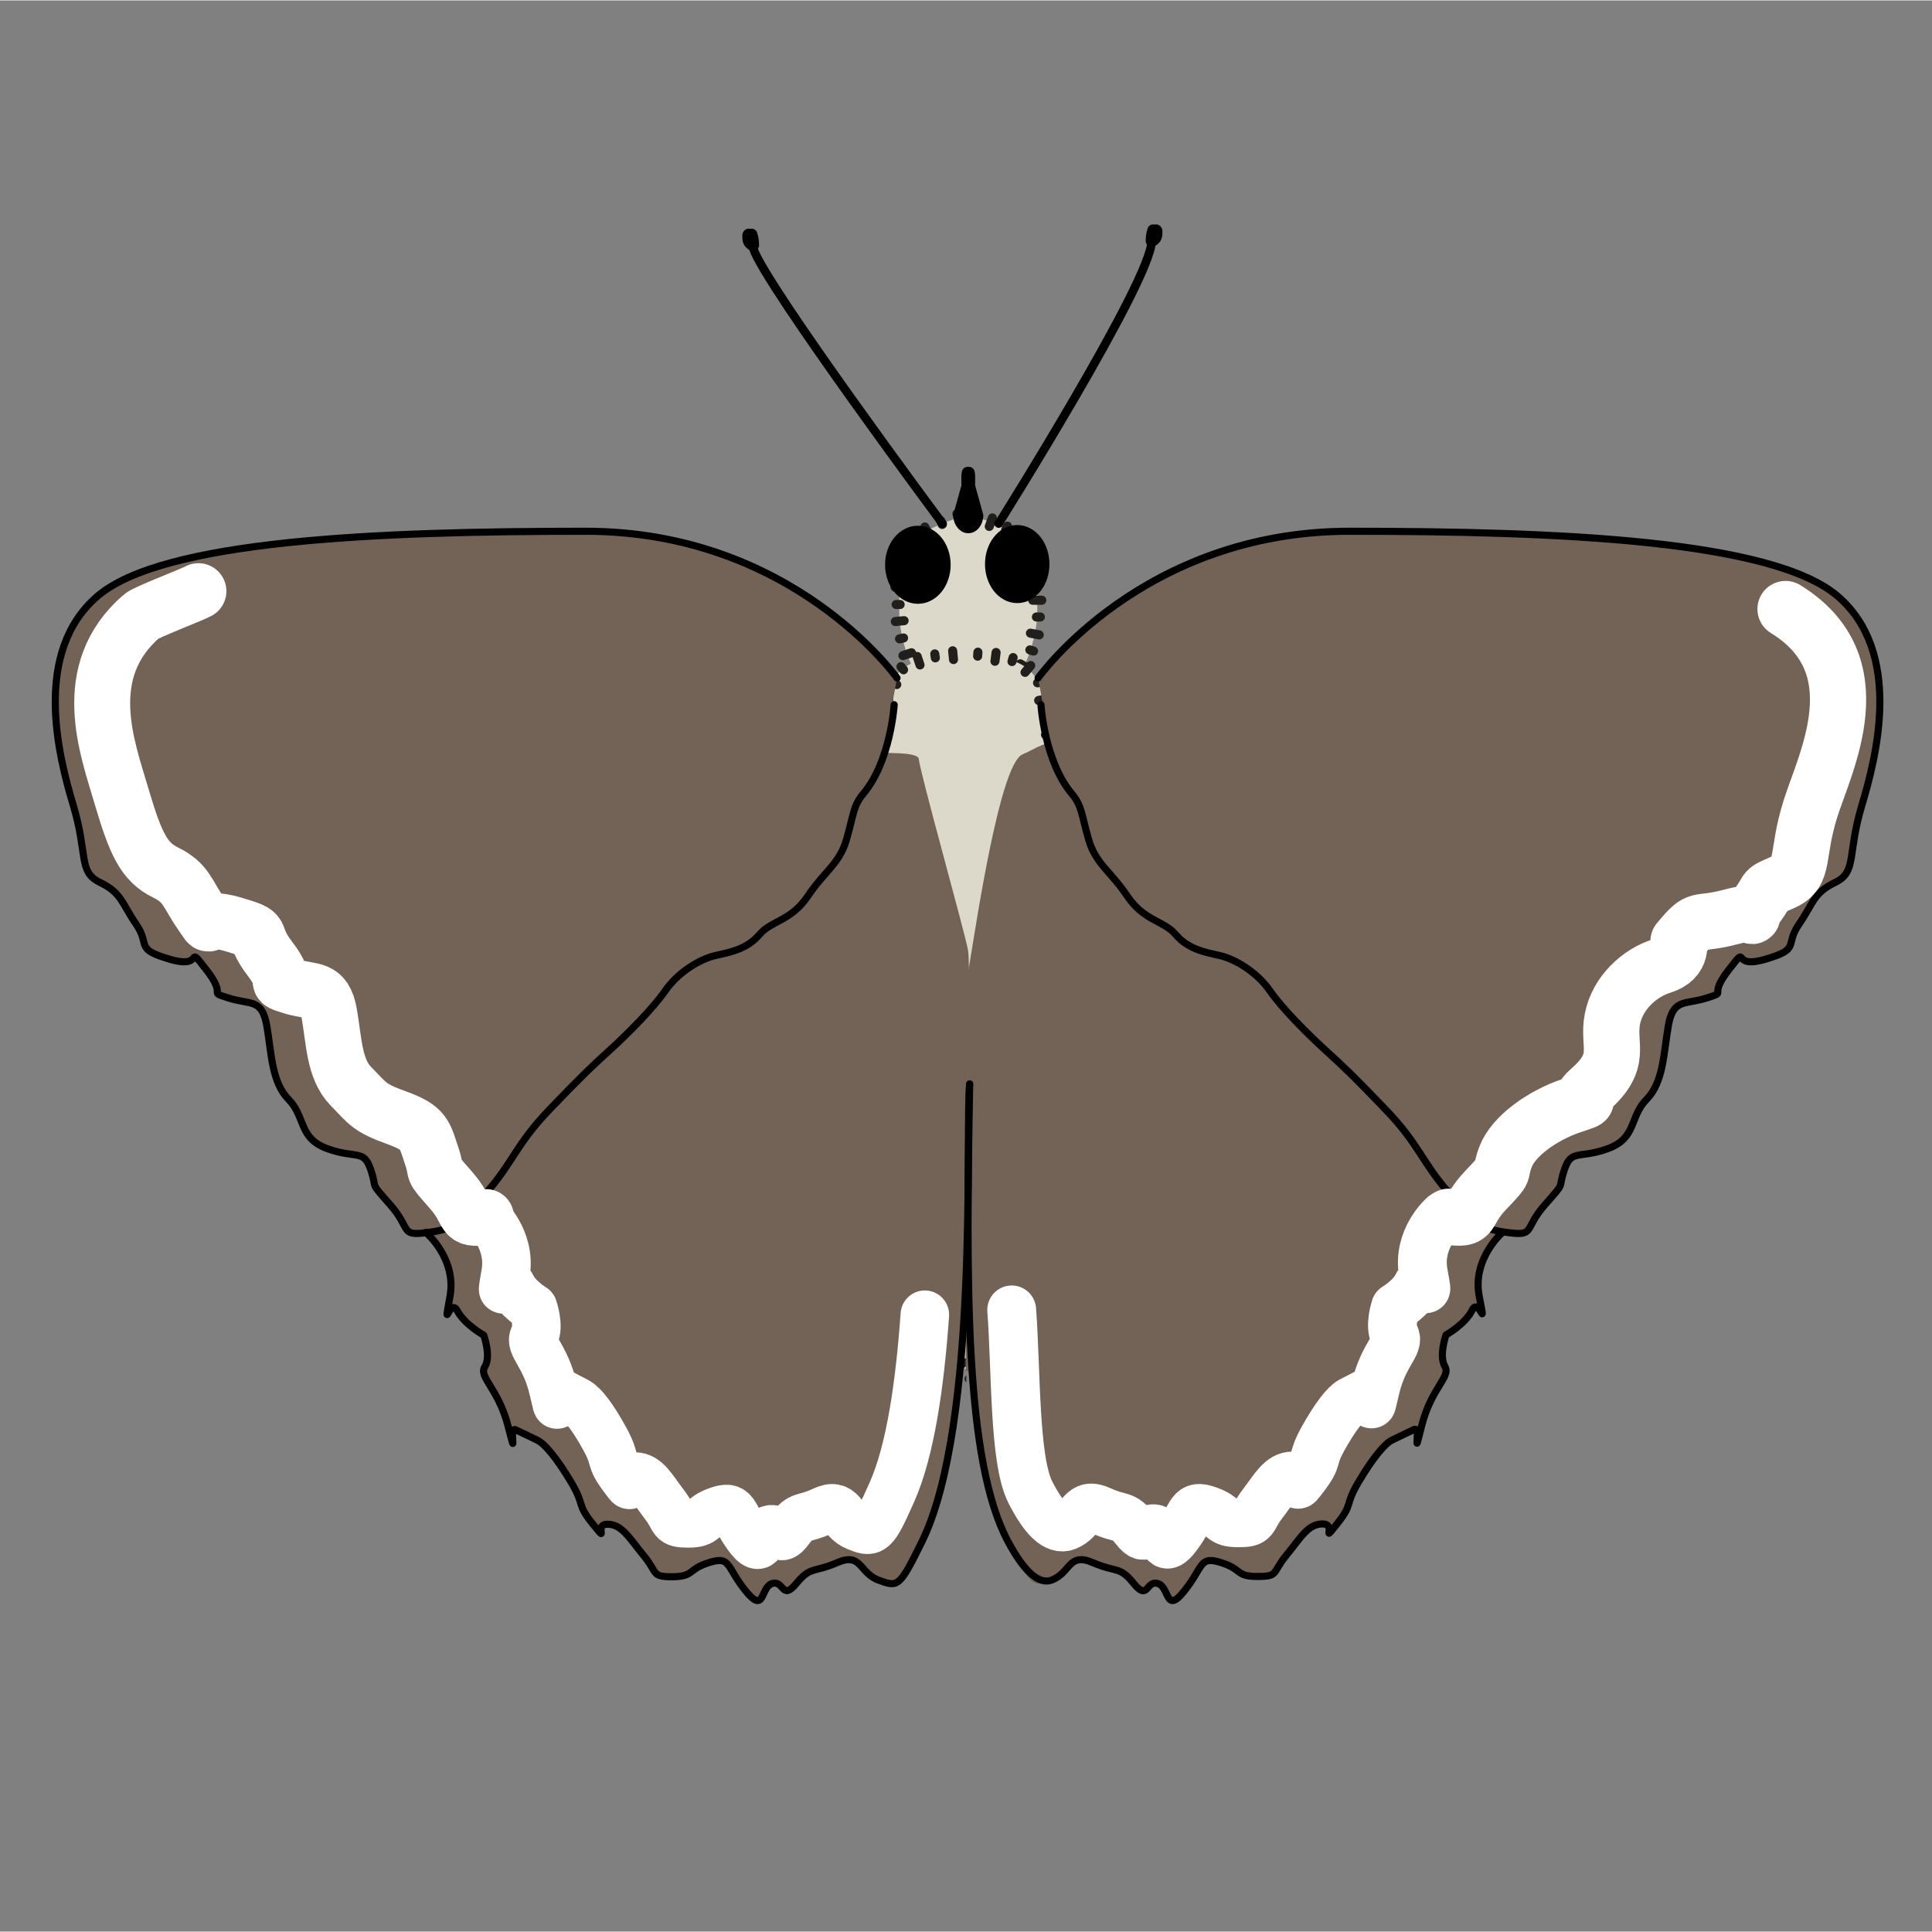
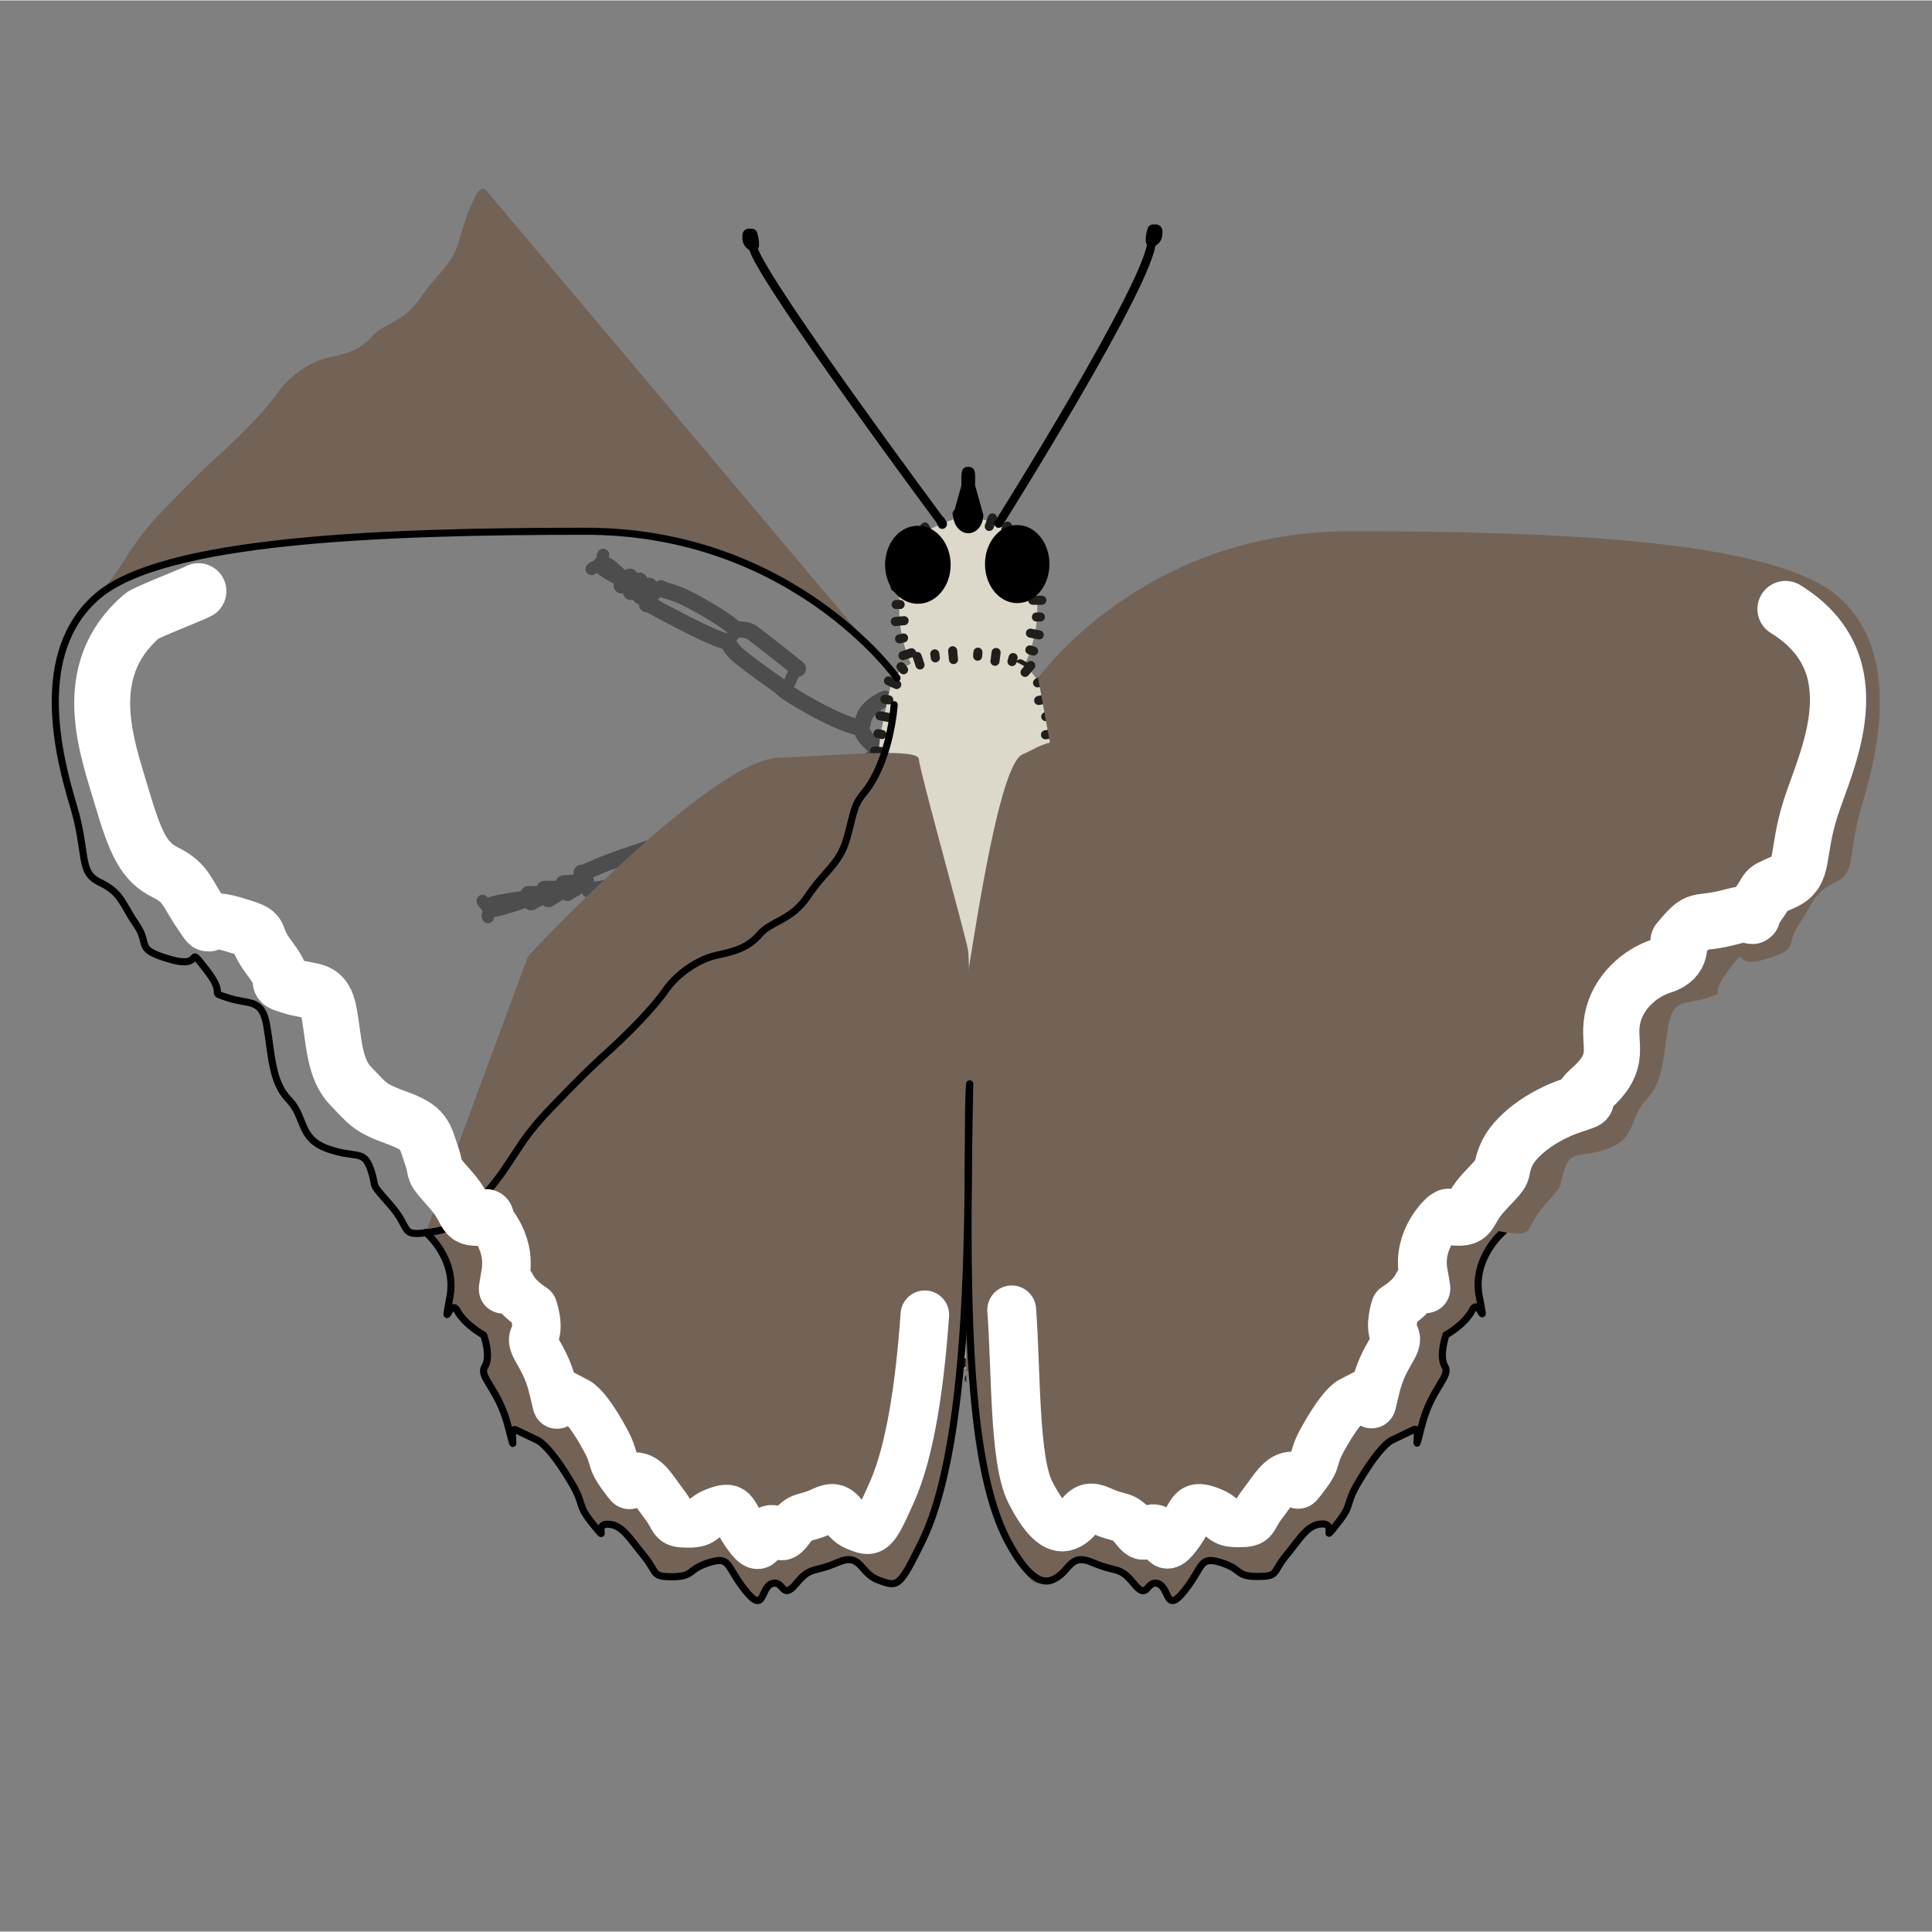
<svg xmlns="http://www.w3.org/2000/svg" width="68.03" height="68.03" viewBox="0 0 68.06 68.03">
  <rect x="0" y="0" width="68.06" height="68.03" fill="#808080" stroke="none" />
  <defs>
    <style>
      .cls-1, .cls-2, .cls-3, .cls-4, .cls-5, .cls-6, .cls-7, .cls-8, .cls-9, .cls-10, .cls-11 {
        fill: none;
      }

      .cls-12 {
        clip-path: url(#clippath);
      }

      .cls-2 {
        stroke: #211f1b;
        stroke-width: .32px;
      }

      .cls-2, .cls-13, .cls-3, .cls-4, .cls-5, .cls-6, .cls-7, .cls-8, .cls-9, .cls-10, .cls-11 {
        stroke-linecap: round;
        stroke-linejoin: round;
      }

      .cls-14 {
        fill: #736357;
      }

      .cls-15 {
        fill: #ddd9ca;
      }

      .cls-13, .cls-3 {
        stroke-width: .57px;
      }

      .cls-13, .cls-4, .cls-5, .cls-8 {
        stroke: #000;
      }

      .cls-3, .cls-11 {
        stroke: #4d4d4d;
      }

      .cls-4 {
        stroke-width: .3px;
      }

      .cls-16 {
        clip-path: url(#clippath-1);
      }

      .cls-5 {
        stroke-width: .25px;
      }

      .cls-6 {
        stroke-width: 1.97px;
      }

      .cls-6, .cls-7, .cls-9, .cls-10 {
        stroke: #fff;
      }

      .cls-7 {
        stroke-width: 1.98px;
      }

      .cls-8 {
        stroke-width: .4px;
      }

      .cls-17 {
        fill: #fef4d1;
        opacity: 0;
      }

      .cls-9 {
        stroke-width: 1.72px;
      }

      .cls-10 {
        stroke-width: 1.71px;
      }

      .cls-11 {
        stroke-width: .43px;
      }
    </style>
    <clipPath id="clippath">
      <polygon class="cls-1" points="34.03 47.55 34 47.6 33.99 47.62 33.98 47.63 33.97 47.64 33.96 47.64 33.96 47.65 33.96 47.65 33.96 47.65 33.96 47.65 33.96 47.65 33.96 47.65 33.96 47.65 33.96 47.65 34.04 47.64 34.04 48.86 34.22 48.71 34.3 48.63 34.35 48.6 34.4 48.55 34.59 48.35 34.69 48.25 34.72 48.22 34.74 48.19 34.79 48.12 34.03 47.55" />
    </clipPath>
    <clipPath id="clippath-1">
      <polygon class="cls-1" points="34.05 47.55 34.08 47.6 34.09 47.62 34.1 47.62 34.1 47.63 34.11 47.64 34.12 47.64 34.12 47.65 34.12 47.65 34.12 47.65 34.12 47.65 34.12 47.65 34.12 47.65 34.12 47.65 34.12 47.65 34.04 47.64 34.04 48.86 33.86 48.71 33.77 48.63 33.73 48.6 33.68 48.55 33.49 48.35 33.39 48.25 33.36 48.22 33.34 48.18 33.29 48.12 34.05 47.55" />
    </clipPath>
  </defs>
  <g id="Ebene_7" data-name="Ebene 7">
    <rect class="cls-17" width="68.06" height="68.03" />
  </g>
  <g id="Ebene_4" data-name="Ebene 4">
    <g>
      <path class="cls-11" d="M23.82,39.7c.05,.16,.48,.27,.65,.19" />
      <path class="cls-3" d="M21.65,42.33c.16-.12,.31-.38,.87-1.1,.56-.7,1.3-1.53,1.3-1.53" />
      <path class="cls-3" d="M22.27,42.65c.39-.26,.9-.78,1.37-1.48,.48-.71,.85-1.17,.83-1.29" />
      <path class="cls-11" d="M21.63,42.41c.16-.05,.38,.02,.38,.02l.21,.22" />
      <path class="cls-3" d="M21.14,43.17c.38-.27,.84-.69,.84-.69" />
      <path class="cls-3" d="M21.47,43.37c.2-.37,.53-.85,.53-.85" />
      <path class="cls-3" d="M20.49,43.9c.28-.19,.76-.57,.76-.57" />
      <path class="cls-3" d="M20.83,44.11c.18-.3,.46-.8,.46-.8" />
      <path class="cls-3" d="M19.95,44.52c.28-.18,.66-.49,.66-.49" />
      <path class="cls-3" d="M20.2,44.7c.19-.29,.4-.64,.4-.64" />
      <path class="cls-3" d="M20.05,44.63c-.15,.13-.7,.64-1.04,.96-.33,.32-.45,.45-.32,.5,.11,.05,.91-.9,1.48-1.58" />
      <path class="cls-11" d="M18.26,46.04c.14,.09,.38-.01,.38-.01" />
      <path class="cls-11" d="M18.76,46.39c-.09-.03-.04-.21-.03-.26" />
      <path class="cls-3" d="M20.21,44.48s1.55-1.71,1.55-1.71" />
      <path class="cls-3" d="M27.25,36.43c-.54,.42-.74,.47-1.53,1.01-.41,.27-2.08,1.9-1.9,2.25" />
      <path class="cls-3" d="M24.47,39.88c.42-.13,.99-.52,2.04-1.43s1.54-1.47,1.54-1.47" />
      <path class="cls-3" d="M27.25,36.43c.24-.34,3.42-4.7,3.73-5.02" />
      <path class="cls-11" d="M28.06,36.98c-.23-.32-.46-.64-.81-.55" />
      <path class="cls-3" d="M31.45,31.84c-.33,.52-3.14,5.34-3.39,5.14" />
      <path class="cls-11" d="M31.45,31.84c-.23-.32-.26-.4-.47-.43" />
      <path class="cls-3" d="M30.96,31.26c-.25-.55,.44-1.4,.44-1.4" />
      <path class="cls-3" d="M31.45,31.84c.43,.29,1.14-.18,1.14-.18" />
    </g>
    <g>
      <path class="cls-11" d="M44.42,39.67c-.05,.16-.48,.27-.65,.19" />
      <path class="cls-3" d="M46.6,42.3c-.16-.12-.31-.38-.87-1.1-.56-.69-1.3-1.53-1.3-1.53" />
      <path class="cls-3" d="M45.98,42.62c-.39-.26-.9-.78-1.37-1.47-.49-.71-.85-1.17-.83-1.29" />
      <path class="cls-11" d="M46.62,42.38c-.16-.05-.38,.02-.38,.02l-.21,.23" />
      <path class="cls-3" d="M47.12,43.14c-.38-.27-.84-.68-.84-.68" />
      <path class="cls-3" d="M46.79,43.34c-.2-.37-.53-.85-.53-.85" />
      <path class="cls-3" d="M47.76,43.87c-.28-.19-.77-.57-.77-.57" />
      <path class="cls-3" d="M47.43,44.07c-.18-.3-.46-.8-.46-.8" />
      <path class="cls-3" d="M48.31,44.48c-.29-.18-.66-.49-.66-.49" />
      <path class="cls-3" d="M48.05,44.66c-.19-.29-.4-.64-.4-.64" />
      <path class="cls-3" d="M48.21,44.59c.15,.12,.7,.64,1.04,.95,.33,.32,.46,.45,.32,.5-.11,.05-.91-.9-1.49-1.58" />
      <path class="cls-11" d="M50,46c-.14,.09-.38-.01-.38-.01" />
      <path class="cls-11" d="M49.5,46.35c.09-.03,.04-.21,.03-.26" />
      <path class="cls-3" d="M48.05,44.44s-1.55-1.7-1.55-1.7" />
      <path class="cls-3" d="M40.98,36.41c.55,.42,.74,.47,1.53,1.01,.41,.27,2.08,1.89,1.91,2.25" />
      <path class="cls-3" d="M43.77,39.86c-.42-.13-.99-.52-2.05-1.42s-1.55-1.47-1.55-1.47" />
      <path class="cls-3" d="M40.98,36.41c-.24-.34-3.43-4.7-3.74-5.01" />
      <path class="cls-11" d="M40.18,36.97c.23-.32,.46-.64,.8-.55" />
      <path class="cls-3" d="M36.78,31.83c.33,.52,3.16,5.34,3.41,5.13" />
      <path class="cls-11" d="M36.78,31.83c.23-.32,.26-.4,.47-.43" />
      <path class="cls-3" d="M37.27,31.25c.25-.55-.44-1.4-.44-1.4" />
      <path class="cls-3" d="M36.78,31.83c-.43,.29-1.14-.17-1.14-.17" />
    </g>
    <g>
      <path class="cls-11" d="M22.82,29.88c-.03,.16,.2,.49,.34,.52" />
      <path class="cls-3" d="M20.49,30.73c.14,0,.33-.13,.95-.37,.61-.23,1.38-.47,1.38-.47" />
      <path class="cls-3" d="M20.76,31.33c.34,.02,.85-.1,1.4-.39,.56-.29,.96-.44,.99-.54" />
      <path class="cls-11" d="M20.45,30.77c.12,.05,.23,.23,.23,.23l.05,.3" />
      <path class="cls-3" d="M19.86,31.1c.34,0,.78-.07,.78-.07" />
      <path class="cls-3" d="M19.99,31.44c.26-.18,.65-.37,.65-.37" />
      <path class="cls-3" d="M19.18,31.3c.24,0,.69-.01,.69-.01" />
      <path class="cls-3" d="M19.32,31.66c.22-.13,.58-.37,.58-.37" />
      <path class="cls-3" d="M18.62,31.48c.24,.02,.59-.01,.59-.01" />
      <path class="cls-3" d="M18.71,31.77c.22-.12,.49-.27,.49-.27" />
      <path class="cls-3" d="M18.64,31.62c-.14,.01-.67,.11-1,.16-.33,.07-.45,.1-.38,.21,.05,.1,.9-.2,1.51-.4" />
      <path class="cls-11" d="M17,31.72c.06,.15,.24,.2,.24,.2" />
      <path class="cls-11" d="M17.19,32.29c-.04-.08,.05-.19,.08-.22" />
      <path class="cls-3" d="M18.8,31.6s1.6-.47,1.6-.47" />
      <path class="cls-3" d="M26.21,29.05c-.49-.14-.93,.04-1.58,.28-.34,.12-1.35,.43-1.81,.55" />
      <path class="cls-3" d="M23.16,30.4c.31,.13,.82-.11,1.8-.3s1.51-.44,1.51-.44" />
      <path class="cls-3" d="M26.21,29.05c.62-.87,3.83-1.57,4.14-1.64" />
      <path class="cls-11" d="M26.47,29.66c-.03-.38-.13-.3-.26-.61" />
      <path class="cls-11" d="M30.49,28.02c-.03-.38-.02-.46-.14-.61" />
      <path class="cls-3" d="M30.39,27.28c.05-.58,.79-.86,.79-.86" />
      <path class="cls-3" d="M30.49,28.02c.16,.47,.78,.51,.78,.51" />
    </g>
    <g>
      <path class="cls-11" d="M45.74,30.13c.02,.16-.21,.49-.35,.51" />
      <path class="cls-3" d="M48.05,31.03c-.14,0-.33-.13-.94-.39-.6-.24-1.37-.5-1.37-.5" />
      <path class="cls-3" d="M47.76,31.62c-.34,.01-.85-.12-1.39-.41-.56-.3-.95-.46-.98-.56" />
      <path class="cls-11" d="M48.09,31.07c-.12,.05-.23,.23-.23,.23l-.05,.29" />
      <path class="cls-3" d="M48.67,31.41c-.34,0-.78-.08-.78-.08" />
      <path class="cls-3" d="M48.53,31.75c-.26-.18-.64-.38-.64-.38" />
      <path class="cls-3" d="M49.34,31.63c-.24,0-.69-.03-.69-.03" />
      <path class="cls-3" d="M49.2,31.98c-.22-.14-.58-.38-.58-.38" />
      <path class="cls-3" d="M49.9,31.81c-.24,.02-.59-.02-.59-.02" />
      <path class="cls-3" d="M49.8,32.1c-.22-.13-.48-.28-.48-.28" />
      <path class="cls-3" d="M49.88,31.96c.14,.01,.67,.12,1,.18,.33,.07,.45,.11,.38,.22-.05,.1-.9-.21-1.5-.43" />
      <path class="cls-11" d="M51.52,32.08c-.06,.15-.25,.2-.25,.2" />
      <path class="cls-11" d="M51.32,32.64c.05-.08-.05-.19-.07-.22" />
      <path class="cls-3" d="M49.72,31.93s-1.59-.5-1.59-.5" />
      <path class="cls-3" d="M42.36,29.24c.49-.13,.93,.06,1.58,.31,.33,.13,1.35,.45,1.8,.59" />
      <path class="cls-3" d="M45.38,30.65c-.31,.13-.82-.12-1.8-.33s-1.5-.47-1.5-.47" />
      <path class="cls-3" d="M42.36,29.24c-.6-.88-3.8-1.64-4.11-1.72" />
      <path class="cls-11" d="M42.08,29.84c.03-.38,.14-.3,.28-.6" />
      <path class="cls-3" d="M38.1,28.13c.39,.23,3,1.16,3.99,1.71" />
      <path class="cls-11" d="M38.1,28.13c.03-.38,.03-.46,.15-.61" />
      <path class="cls-3" d="M38.21,27.39c-.04-.58-.77-.87-.77-.87" />
      <path class="cls-3" d="M38.1,28.13c-.17,.47-.79,.49-.79,.49" />
    </g>
    <g>
      <g>
        <path class="cls-3" d="M27.55,24.21c-.2-.14-1.36-.95-1.62-1.21-.26-.26-.27-.41-.27-.41" />
        <path class="cls-3" d="M26.02,22.16c.09,0,.3,0,.48,.11,.16,.12,1.2,.93,1.61,1.27" />
        <path class="cls-11" d="M25.69,22.54c.14-.21,.28-.36,.28-.36" />
        <path class="cls-3" d="M25.58,22.57c-.28-.02-1.38-.58-2.15-.99-.15-.07-.5-.3-.64-.31" />
        <path class="cls-3" d="M23.28,20.71c.16,.11,.41,.08,1.12,.46,.73,.39,1.42,.84,1.52,1" />
        <path class="cls-3" d="M22.14,20.48c-.16-.05-1.04-.52-.98-.6" />
        <path class="cls-3" d="M21.18,19.88s.11-.06,.29,.08c.18,.14,.72,.67,.72,.65" />
        <path class="cls-3" d="M21.9,20.61c.25-.03,.43-.04,.43-.04" />
        <path class="cls-3" d="M22.19,20.3c.05,.17,.12,.32,.12,.32" />
        <path class="cls-3" d="M22.53,20.44c.02,.11,.09,.34,.09,.34" />
        <path class="cls-3" d="M22.23,20.84c.24-.05,.41-.07,.41-.07" />
        <path class="cls-3" d="M22.87,20.62c0,.11,.05,.32,.05,.32" />
        <path class="cls-3" d="M22.56,20.99c.15-.03,.36-.06,.36-.06" />
        <path class="cls-11" d="M21.25,19.53c-.08,.18,.05,.32,.05,.32" />
        <path class="cls-11" d="M20.84,20.03c.06-.1,.25-.09,.25-.09" />
        <path class="cls-11" d="M22.78,21.23c.17-.17,.47-.53,.47-.53" />
      </g>
      <path class="cls-11" d="M27.55,24.21c.39-.09,.27-.47,.55-.67" />
      <path class="cls-3" d="M30.35,25.6c-.48,.07-2.53-1.1-2.79-1.36" />
-       <path class="cls-3" d="M30.49,25.04c-.7-.86-2.07-1.51-2.38-1.5" />
      <path class="cls-3" d="M30.39,25.46c.05-.58,.79-.86,.79-.86" />
      <path class="cls-3" d="M30.35,25.7c.16,.47,.78,.76,.78,.76" />
    </g>
    <g>
      <g>
        <path class="cls-3" d="M40.68,24.33c.2-.13,1.39-.89,1.66-1.15,.27-.25,.29-.4,.29-.4" />
        <path class="cls-3" d="M42.3,22.35c-.09,0-.3-.02-.49,.09-.17,.11-1.24,.88-1.66,1.2" />
        <path class="cls-11" d="M42.61,22.73c-.13-.22-.26-.38-.26-.38" />
        <path class="cls-3" d="M42.72,22.78c.28-.01,1.4-.53,2.19-.9,.15-.06,.52-.27,.66-.28" />
        <path class="cls-3" d="M45.09,21.01c-.16,.1-.41,.06-1.13,.41-.74,.36-1.45,.78-1.56,.93" />
        <path class="cls-3" d="M46.24,20.83c.17-.04,1.06-.47,1-.56" />
        <path class="cls-3" d="M47.22,20.26s-.1-.07-.29,.07c-.19,.13-.75,.64-.74,.62" />
        <path class="cls-3" d="M46.48,20.97c-.25-.04-.43-.05-.43-.05" />
        <path class="cls-3" d="M46.2,20.65c-.06,.17-.13,.32-.13,.32" />
        <path class="cls-3" d="M45.86,20.77c-.03,.11-.1,.34-.1,.34" />
        <path class="cls-3" d="M46.13,21.18c-.24-.06-.41-.09-.41-.09" />
        <path class="cls-3" d="M45.51,20.93c-.01,.11-.06,.32-.06,.32" />
        <path class="cls-3" d="M45.81,21.32c-.14-.04-.36-.08-.36-.08" />
        <path class="cls-11" d="M47.18,19.92c.07,.19-.06,.32-.06,.32" />
        <path class="cls-11" d="M47.56,20.43c-.06-.1-.25-.11-.25-.11" />
        <path class="cls-11" d="M45.57,21.55c-.16-.18-.44-.55-.44-.55" />
      </g>
      <path class="cls-11" d="M40.68,24.33c-.38-.11-.25-.48-.53-.7" />
      <path class="cls-3" d="M37.83,25.61c.48,.09,2.58-.99,2.85-1.24" />
      <path class="cls-3" d="M37.72,25.04c.73-.83,2.13-1.42,2.44-1.4" />
      <path class="cls-3" d="M37.8,25.47c-.02-.58-.75-.89-.75-.89" />
      <path class="cls-3" d="M37.83,25.7c-.18,.46-.81,.72-.81,.72" />
    </g>
  </g>
  <g id="Ebene_2" data-name="Ebene 2">
    <g>
      <path class="cls-15" d="M35.77,23.74c.45-.13,.77-1.63,.77-2.1v-1.71c0-.99-1.5-1.53-2.14-1.72-.19-.06-.39-.06-.58,0-.64,.19-2.14,.74-2.14,1.72v1.73c0,.47,.31,1.97,.76,2.1l1.33,.39c.19,.05,.39,.06,.58,0l1.43-.4Z" />
      <g>
        <g>
          <line class="cls-2" x1="36.21" y1="23.53" x2="35.94" y2="23.37" />
          <line class="cls-2" x1="36.41" y1="22.92" x2="36.28" y2="22.88" />
        </g>
        <g>
          <line class="cls-2" x1="36.61" y1="22.35" x2="36.3" y2="22.29" />
          <line class="cls-2" x1="36.65" y1="21.72" x2="36.51" y2="21.72" />
        </g>
        <g>
          <line class="cls-2" x1="36.7" y1="21.13" x2="36.38" y2="21.13" />
          <line class="cls-2" x1="36.65" y1="20.52" x2="36.51" y2="20.52" />
        </g>
        <g>
          <line class="cls-2" x1="36.7" y1="19.94" x2="36.38" y2="19.94" />
          <line class="cls-2" x1="36.45" y1="19.3" x2="36.33" y2="19.38" />
        </g>
        <g>
          <line class="cls-2" x1="36.05" y1="18.82" x2="35.86" y2="19.07" />
          <line class="cls-2" x1="35.49" y1="18.52" x2="35.43" y2="18.64" />
        </g>
        <g>
          <line class="cls-2" x1="34.96" y1="18.23" x2="34.85" y2="18.53" />
          <line class="cls-2" x1="34.35" y1="18.08" x2="34.32" y2="18.22" />
        </g>
        <g>
          <line class="cls-2" x1="33.71" y1="18.08" x2="33.8" y2="18.38" />
          <line class="cls-2" x1="33.14" y1="18.33" x2="33.19" y2="18.46" />
        </g>
        <g>
          <line class="cls-2" x1="32.58" y1="18.55" x2="32.73" y2="18.83" />
          <line class="cls-2" x1="32.08" y1="18.95" x2="32.17" y2="19.06" />
        </g>
        <g>
          <line class="cls-2" x1="31.65" y1="19.42" x2="31.93" y2="19.56" />
          <line class="cls-2" x1="31.57" y1="20.08" x2="31.71" y2="20.08" />
        </g>
        <g>
          <line class="cls-2" x1="31.53" y1="20.67" x2="31.84" y2="20.67" />
          <line class="cls-2" x1="31.57" y1="21.28" x2="31.71" y2="21.28" />
        </g>
        <g>
          <line class="cls-2" x1="31.54" y1="21.88" x2="31.85" y2="21.85" />
          <line class="cls-2" x1="31.69" y1="22.49" x2="31.83" y2="22.46" />
        </g>
        <g>
          <line class="cls-2" x1="31.81" y1="23.08" x2="32.11" y2="22.98" />
          <line class="cls-2" x1="32.13" y1="23.64" x2="32.25" y2="23.56" />
        </g>
        <g>
          <line class="cls-2" x1="32.68" y1="23.99" x2="32.77" y2="23.69" />
          <line class="cls-2" x1="33.28" y1="24.11" x2="33.32" y2="23.98" />
        </g>
        <g>
          <line class="cls-2" x1="33.85" y1="24.32" x2="33.9" y2="24.01" />
          <line class="cls-2" x1="34.5" y1="24.21" x2="34.47" y2="24.08" />
        </g>
        <g>
          <line class="cls-2" x1="35.08" y1="24.1" x2="35" y2="23.8" />
          <line class="cls-2" x1="35.65" y1="23.89" x2="35.62" y2="23.76" />
        </g>
      </g>
    </g>
    <g>
      <path class="cls-15" d="M35.07,33.59s.84,2.64,.85,5.29c0,2.64-.1,7.86-1.88,9.36-1.78-1.49-1.68-6.71-1.69-9.36s.83-5.29,.83-5.29c0,0-.42-.45,.94-.45s.94,.45,.94,.45Z" />
      <g>
        <g>
          <line class="cls-2" x1="33.65" y1="47.52" x2="33.38" y2="47.69" />
          <line class="cls-2" x1="33.33" y1="47.02" x2="33.2" y2="47.08" />
        </g>
        <g>
          <line class="cls-2" x1="33.17" y1="46.47" x2="32.87" y2="46.56" />
          <line class="cls-2" x1="32.96" y1="45.9" x2="32.83" y2="45.93" />
        </g>
        <g>
          <line class="cls-2" x1="32.88" y1="45.32" x2="32.57" y2="45.38" />
          <line class="cls-2" x1="32.73" y1="44.73" x2="32.6" y2="44.75" />
        </g>
        <g>
          <line class="cls-2" x1="32.7" y1="44.14" x2="32.39" y2="44.18" />
          <line class="cls-2" x1="32.6" y1="43.54" x2="32.46" y2="43.56" />
        </g>
        <g>
          <line class="cls-2" x1="32.6" y1="42.95" x2="32.28" y2="42.98" />
          <line class="cls-2" x1="32.52" y1="42.35" x2="32.38" y2="42.36" />
        </g>
        <g>
          <line class="cls-2" x1="32.54" y1="41.76" x2="32.22" y2="41.77" />
          <line class="cls-2" x1="32.47" y1="41.15" x2="32.34" y2="41.15" />
        </g>
        <g>
          <line class="cls-2" x1="32.51" y1="40.56" x2="32.2" y2="40.57" />
          <line class="cls-2" x1="32.46" y1="39.95" x2="32.32" y2="39.95" />
        </g>
        <g>
          <line class="cls-2" x1="32.51" y1="39.36" x2="32.2" y2="39.36" />
          <line class="cls-2" x1="32.46" y1="38.75" x2="32.33" y2="38.75" />
        </g>
        <g>
          <line class="cls-2" x1="32.53" y1="38.17" x2="32.22" y2="38.15" />
          <line class="cls-2" x1="32.53" y1="37.56" x2="32.39" y2="37.55" />
        </g>
        <g>
          <line class="cls-2" x1="32.63" y1="36.98" x2="32.32" y2="36.95" />
          <line class="cls-2" x1="32.67" y1="36.38" x2="32.54" y2="36.35" />
        </g>
        <g>
          <line class="cls-2" x1="32.82" y1="35.81" x2="32.51" y2="35.75" />
          <line class="cls-2" x1="32.89" y1="35.2" x2="32.75" y2="35.17" />
        </g>
        <g>
          <line class="cls-2" x1="33.07" y1="34.64" x2="32.76" y2="34.57" />
          <line class="cls-2" x1="33.17" y1="34.04" x2="33.04" y2="34" />
        </g>
        <g>
          <line class="cls-2" x1="33.34" y1="33.41" x2="33.21" y2="33.12" />
          <line class="cls-2" x1="33.85" y1="33.26" x2="33.84" y2="33.13" />
        </g>
        <g>
          <line class="cls-2" x1="34.4" y1="33.31" x2="34.42" y2="33" />
          <line class="cls-2" x1="34.93" y1="33.36" x2="34.99" y2="33.24" />
        </g>
        <g>
          <line class="cls-2" x1="35.04" y1="34.05" x2="35.34" y2="33.97" />
          <line class="cls-2" x1="35.24" y1="34.63" x2="35.37" y2="34.6" />
        </g>
        <g>
          <line class="cls-2" x1="35.32" y1="35.21" x2="35.63" y2="35.15" />
          <line class="cls-2" x1="35.49" y1="35.8" x2="35.63" y2="35.77" />
        </g>
        <g>
          <line class="cls-2" x1="35.54" y1="36.39" x2="35.85" y2="36.34" />
          <line class="cls-2" x1="35.68" y1="36.98" x2="35.81" y2="36.97" />
        </g>
        <g>
          <line class="cls-2" x1="35.69" y1="37.57" x2="36.01" y2="37.54" />
          <line class="cls-2" x1="35.78" y1="38.17" x2="35.92" y2="38.17" />
        </g>
        <g>
          <line class="cls-2" x1="35.76" y1="38.76" x2="36.07" y2="38.76" />
          <line class="cls-2" x1="35.8" y1="39.37" x2="35.94" y2="39.37" />
        </g>
        <g>
          <line class="cls-2" x1="35.75" y1="39.96" x2="36.07" y2="39.97" />
          <line class="cls-2" x1="35.79" y1="40.57" x2="35.93" y2="40.58" />
        </g>
        <g>
          <line class="cls-2" x1="35.72" y1="41.16" x2="36.03" y2="41.17" />
          <line class="cls-2" x1="35.74" y1="41.77" x2="35.88" y2="41.78" />
        </g>
        <g>
          <line class="cls-2" x1="35.65" y1="42.36" x2="35.97" y2="42.38" />
          <line class="cls-2" x1="35.65" y1="42.97" x2="35.79" y2="42.98" />
        </g>
        <g>
          <line class="cls-2" x1="35.54" y1="43.55" x2="35.85" y2="43.59" />
          <line class="cls-2" x1="35.51" y1="44.16" x2="35.65" y2="44.18" />
        </g>
        <g>
          <line class="cls-2" x1="35.37" y1="44.73" x2="35.68" y2="44.79" />
          <line class="cls-2" x1="35.3" y1="45.34" x2="35.43" y2="45.37" />
        </g>
        <g>
          <line class="cls-2" x1="35.11" y1="45.89" x2="35.42" y2="45.98" />
          <line class="cls-2" x1="34.98" y1="46.49" x2="35.11" y2="46.53" />
        </g>
        <g>
          <line class="cls-2" x1="34.72" y1="47" x2="35" y2="47.14" />
          <line class="cls-2" x1="34.47" y1="47.55" x2="34.59" y2="47.62" />
        </g>
        <g>
          <g class="cls-12">
            <line class="cls-2" x1="34.11" y1="47.95" x2="34.33" y2="48.16" />
            <polyline class="cls-2" points="33.77 48.4 33.81 48.45 33.86 48.49" />
          </g>
          <g class="cls-16">
            <polyline class="cls-2" points="34.34 48.37 34.24 48.48 34.14 48.56" />
            <line class="cls-2" x1="33.94" y1="47.98" x2="33.84" y2="48.07" />
          </g>
        </g>
      </g>
    </g>
    <g>
      <path class="cls-15" d="M34,34.29c.41,0,1.38,.51,1.7-.11s1.24-5.02,1.35-6.35-.09-2.13-.37-3.46-1.69-1.24-2.69-1.34h.02c-1,.1-2.41,.02-2.69,1.35s-.48,2.14-.36,3.46,1.04,5.72,1.37,6.34,1.29,.1,1.7,.11" />
      <g>
        <g>
          <line class="cls-2" x1="34.4" y1="34.52" x2="34.48" y2="34.22" />
          <line class="cls-2" x1="35.05" y1="34.59" x2="35.06" y2="34.45" />
        </g>
        <g>
          <line class="cls-2" x1="35.73" y1="34.41" x2="35.5" y2="34.19" />
          <line class="cls-2" x1="35.97" y1="33.76" x2="35.83" y2="33.72" />
        </g>
        <g>
          <line class="cls-2" x1="36.18" y1="33.18" x2="35.87" y2="33.11" />
          <line class="cls-2" x1="36.28" y1="32.56" x2="36.15" y2="32.53" />
        </g>
        <g>
          <line class="cls-2" x1="36.46" y1="31.98" x2="36.16" y2="31.91" />
          <line class="cls-2" x1="36.55" y1="31.35" x2="36.41" y2="31.32" />
        </g>
        <g>
          <line class="cls-2" x1="36.72" y1="30.77" x2="36.41" y2="30.7" />
          <line class="cls-2" x1="36.79" y1="30.14" x2="36.66" y2="30.11" />
        </g>
        <g>
          <line class="cls-2" x1="36.95" y1="29.55" x2="36.64" y2="29.49" />
          <line class="cls-2" x1="37.01" y1="28.92" x2="36.88" y2="28.9" />
        </g>
        <g>
          <line class="cls-2" x1="37.15" y1="28.32" x2="36.84" y2="28.28" />
          <line class="cls-2" x1="37.18" y1="27.69" x2="37.04" y2="27.68" />
        </g>
        <g>
          <line class="cls-2" x1="37.24" y1="27.07" x2="36.93" y2="27.07" />
          <line class="cls-2" x1="37.17" y1="26.43" x2="37.03" y2="26.45" />
        </g>
        <g>
          <line class="cls-2" x1="37.14" y1="25.82" x2="36.83" y2="25.87" />
          <line class="cls-2" x1="36.97" y1="25.2" x2="36.84" y2="25.23" />
        </g>
        <g>
          <line class="cls-2" x1="36.9" y1="24.6" x2="36.59" y2="24.66" />
          <line class="cls-2" x1="36.67" y1="23.98" x2="36.55" y2="24.04" />
        </g>
        <g>
          <line class="cls-2" x1="36.31" y1="23.43" x2="36.11" y2="23.67" />
          <line class="cls-2" x1="35.69" y1="23.15" x2="35.65" y2="23.29" />
        </g>
        <g>
          <line class="cls-2" x1="35.09" y1="22.97" x2="35.05" y2="23.28" />
          <line class="cls-2" x1="34.45" y1="22.96" x2="34.44" y2="23.1" />
        </g>
        <g>
          <line class="cls-2" x1="33.56" y1="22.91" x2="33.59" y2="23.22" />
          <line class="cls-2" x1="32.93" y1="23.02" x2="32.95" y2="23.16" />
        </g>
        <g>
          <line class="cls-2" x1="32.31" y1="23.11" x2="32.41" y2="23.41" />
          <line class="cls-2" x1="31.74" y1="23.47" x2="31.83" y2="23.58" />
        </g>
        <g>
          <line class="cls-2" x1="31.3" y1="23.97" x2="31.59" y2="24.1" />
          <line class="cls-2" x1="31.17" y1="24.62" x2="31.31" y2="24.64" />
        </g>
        <g>
          <line class="cls-2" x1="31" y1="25.2" x2="31.31" y2="25.26" />
          <line class="cls-2" x1="30.93" y1="25.83" x2="31.07" y2="25.86" />
        </g>
        <g>
          <line class="cls-2" x1="30.81" y1="26.44" x2="31.12" y2="26.47" />
          <line class="cls-2" x1="30.83" y1="27.08" x2="30.97" y2="27.08" />
        </g>
        <g>
          <line class="cls-2" x1="30.81" y1="27.7" x2="31.12" y2="27.67" />
          <line class="cls-2" x1="30.92" y1="28.33" x2="31.06" y2="28.31" />
        </g>
        <g>
          <line class="cls-2" x1="30.97" y1="28.94" x2="31.28" y2="28.88" />
          <line class="cls-2" x1="31.13" y1="29.55" x2="31.26" y2="29.52" />
        </g>
        <g>
          <line class="cls-2" x1="31.19" y1="30.15" x2="31.5" y2="30.09" />
          <line class="cls-2" x1="31.36" y1="30.76" x2="31.5" y2="30.74" />
        </g>
        <g>
          <line class="cls-2" x1="31.44" y1="31.37" x2="31.75" y2="31.3" />
          <line class="cls-2" x1="31.62" y1="31.97" x2="31.76" y2="31.94" />
        </g>
        <g>
          <line class="cls-2" x1="31.72" y1="32.58" x2="32.02" y2="32.5" />
          <line class="cls-2" x1="31.91" y1="33.18" x2="32.05" y2="33.14" />
        </g>
        <g>
          <line class="cls-2" x1="32.03" y1="33.78" x2="32.33" y2="33.69" />
          <line class="cls-2" x1="32.35" y1="34.38" x2="32.45" y2="34.29" />
        </g>
        <g>
          <line class="cls-2" x1="33" y1="34.64" x2="32.98" y2="34.33" />
          <line class="cls-2" x1="33.63" y1="34.48" x2="33.6" y2="34.34" />
        </g>
      </g>
    </g>
    <path class="cls-14" d="M34.18,48.32c.17,1.48,.47,4.36,1.32,5.97s.85,1.6,1.53,1.36,.59-.99,1.45-.62,.94,.11,1.45,.74,.43-.13,.85,0,.26,1.11,.94,.25,.51-1.23,1.28-.99,.51,.49,1.28,.49,.51-.12,1.02-.74,.76-1.11,1.28-1.11-.08,.74,.51,0,.25-.62,.76-1.48,.93-1.36,1.19-1.48l.77-.37c.26-.12-.08,1.23,.26-.12s1.04-1.73,.82-2.1,.04-1.11,.04-1.11c0,0,.67-.37,.92-.87s.51,.86,.25-.49,.85-2.28,.85-2.28c0,0,.7-2.3-1.86-6.95-2.56-4.65-7.41-9.59-10.77-10.13s-3.5-.07-4.3,.27-1.63,5.98-1.87,7.4-.13,11.34-.13,11.34v2.97" />
    <path class="cls-14" d="M33.79,48.32c-.17,1.48-.46,4.36-1.31,5.97s-.85,1.61-1.53,1.36-.6-.99-1.45-.62-.94,.12-1.45,.74-.43-.13-.85,0-.25,1.11-.94,.25-.51-1.23-1.28-.99-.51,.49-1.28,.5c-.77,0-.51-.12-1.02-.74s-.77-1.11-1.28-1.11,.09,.74-.51,0-.26-.62-.77-1.48c-.51-.86-.94-1.36-1.19-1.48l-.77-.37c-.26-.12,.09,1.23-.26-.12s-1.05-1.73-.82-2.1-.04-1.11-.04-1.11c0,0-.67-.37-.93-.86s-.51,.87-.26-.49-.85-2.27-.85-2.27l3.6-9.73s6.42-6.89,8.8-6.99,4.95-.35,4.97,.05,1.63,6.14,1.73,6.72c.15,.82-.1,13.39-.1,13.39l-.23,1.49Z" />
    <path class="cls-5" d="M34.16,38.17c-.13,7.1-.17,13.28,1.35,16.12q.86,1.6,1.53,1.36c.68-.25,.59-.99,1.45-.62s.94,.11,1.45,.74,.43-.13,.85,0,.26,1.11,.94,.25,.51-1.23,1.28-.99,.51,.49,1.28,.49,.51-.12,1.02-.74,.76-1.11,1.28-1.11-.08,.74,.51,0,.25-.62,.76-1.48,.93-1.36,1.19-1.48l.77-.37c.26-.12-.08,1.23,.26-.12s1.04-1.73,.82-2.1,.04-1.11,.04-1.11c0,0,.67-.37,.92-.87s.51,.86,.25-.49,.85-2.28,.85-2.28" />
-     <path class="cls-14" d="M31.6,23.87s-3.67-5.18-10.99-5.17c-7.32,0-14.88,.31-17.18,2.29s-1.37,5.63-.85,7.36,.17,2.35,.94,2.72,.77,.74,1.28,1.48-.08,.86,1.19,1.23,.51-.62,1.28,.37,0,.74,.77,.99,1.19,0,1.36,.99,.17,1.98,.77,2.59,.34,1.36,1.36,1.73,1.28,0,1.53,.74-.08,.37,.68,1.23,.34,1.11,1.28,.99,1.08-.25,2.07-1.36c.99-1.11,1.07-1.73,2.26-2.97s1.45-1.48,2.13-2.1,1.53-1.48,1.96-2.1,1.19-1.11,1.79-1.24,1.11-.25,1.53-.74,1.11-.47,1.7-1.35,1.11-1.13,1.36-1.99,.34-1.11,.59-1.61,.46-.1,.46-.1" />
+     <path class="cls-14" d="M31.6,23.87s-3.67-5.18-10.99-5.17c-7.32,0-14.88,.31-17.18,2.29c.99-1.11,1.07-1.73,2.26-2.97s1.45-1.48,2.13-2.1,1.53-1.48,1.96-2.1,1.19-1.11,1.79-1.24,1.11-.25,1.53-.74,1.11-.47,1.7-1.35,1.11-1.13,1.36-1.99,.34-1.11,.59-1.61,.46-.1,.46-.1" />
    <path class="cls-14" d="M36.57,23.87s3.67-5.18,10.99-5.17c7.32,0,14.88,.31,17.18,2.29s1.37,5.63,.85,7.36-.17,2.35-.94,2.72-.77,.74-1.28,1.48,.08,.86-1.19,1.23-.51-.62-1.28,.37,0,.74-.77,.99-1.19,0-1.36,.99-.17,1.98-.77,2.59-.34,1.36-1.36,1.73-1.28,0-1.53,.74,.08,.37-.68,1.23-.34,1.11-1.28,.99-1.08-.25-2.07-1.36-1.07-1.73-2.26-2.97-1.45-1.48-2.13-2.1-1.53-1.48-1.96-2.1-1.19-1.11-1.79-1.24-1.11-.25-1.53-.74-1.11-.47-1.7-1.35-1.11-1.13-1.36-1.99-.34-1.11-.59-1.61-.46-.1-.46-.1" />
    <path class="cls-5" d="M34.16,38.17c-.17,1.48,.36,11.96-1.68,16.12-.8,1.63-.85,1.61-1.53,1.36s-.6-.99-1.45-.62-.94,.12-1.45,.74-.43-.13-.85,0-.25,1.11-.94,.25-.51-1.23-1.28-.99-.51,.49-1.28,.5c-.77,0-.51-.12-1.02-.74s-.77-1.11-1.28-1.11,.09,.74-.51,0-.26-.62-.77-1.48c-.51-.86-.94-1.36-1.19-1.48l-.77-.37c-.26-.12,.09,1.23-.26-.12s-1.05-1.73-.82-2.1-.04-1.11-.04-1.11c0,0-.67-.37-.93-.86s-.51,.87-.26-.49-.85-2.27-.85-2.27" />
    <path class="cls-5" d="M31.6,23.87s-3.67-5.18-10.99-5.17c-7.32,0-14.88,.31-17.18,2.29s-1.37,5.63-.85,7.36,.17,2.35,.94,2.72,.77,.74,1.28,1.48-.08,.86,1.19,1.23,.51-.62,1.28,.37,0,.74,.77,.99,1.19,0,1.36,.99,.17,1.98,.77,2.59,.34,1.36,1.36,1.73,1.28,0,1.53,.74-.08,.37,.68,1.23,.34,1.11,1.28,.99,1.08-.25,2.07-1.36c.99-1.11,1.07-1.73,2.26-2.97s1.45-1.48,2.13-2.1,1.53-1.48,1.96-2.1,1.19-1.11,1.79-1.24,1.11-.25,1.53-.74,1.11-.47,1.7-1.35,1.11-1.13,1.36-1.99,.23-1.18,.59-1.61c.97-1.15,1.09-3.14,1.09-3.14" />
-     <path class="cls-5" d="M36.57,23.87s3.67-5.18,10.99-5.17c7.32,0,14.88,.31,17.18,2.29s1.37,5.63,.85,7.36-.17,2.35-.94,2.72-.77,.74-1.28,1.48,.08,.86-1.19,1.23-.51-.62-1.28,.37,0,.74-.77,.99-1.19,0-1.36,.99-.17,1.98-.77,2.59-.34,1.36-1.36,1.73-1.28,0-1.53,.74,.08,.37-.68,1.23-.34,1.11-1.28,.99-1.08-.25-2.07-1.36-1.07-1.73-2.26-2.97-1.45-1.48-2.13-2.1-1.53-1.48-1.96-2.1-1.19-1.11-1.79-1.24-1.11-.25-1.53-.74-1.11-.47-1.7-1.35-1.11-1.13-1.36-1.99-.23-1.18-.59-1.61c-.97-1.15-1.09-3.14-1.09-3.14" />
  </g>
  <g id="Ebene_6" data-name="Ebene 6">
    <path class="cls-9" d="M35.64,46.13c.16,2.14,.08,5.27,.65,6.41q.72,1.42,1.28,1.21c.57-.22,.5-.88,1.21-.55s.78,.1,1.21,.65,.36-.11,.71,0,.21,.99,.78,.22,.43-1.1,1.07-.88,.43,.44,1.07,.44,.43-.11,.85-.66,.64-.99,1.07-.99-.07,.66,.43,0,.21-.55,.64-1.32,.78-1.21,.99-1.32l.64-.33c.21-.11-.07,1.1,.21-.11s.87-1.54,.68-1.87,.03-.99,.03-.99c0,0,.56-.33,.77-.77s.43,.77,.21-.44,.71-2.02,.71-2.02" />
    <path class="cls-10" d="M32.58,46.3c-.17,2.4-.5,4.77-1.16,6.25s-.69,1.43-1.25,1.21-.49-.88-1.18-.55-.77,.1-1.18,.66-.35-.11-.7,0-.21,.99-.77,.22-.42-1.1-1.05-.88-.42,.44-1.04,.44c-.63,0-.42-.11-.84-.66s-.63-.99-1.05-.99,.07,.66-.42,0-.21-.55-.63-1.32-.77-1.21-.98-1.32l-.63-.33c-.21-.11,.07,1.1-.21-.11s-.86-1.54-.67-1.87-.04-.99-.04-.99c0,0-.55-.33-.76-.77s-.42,.77-.21-.44-.7-2.02-.7-2.02" />
    <path class="cls-6" d="M6.99,20.81c-.19,.11-1.86,.75-2,.88-2.25,1.95-1.21,4.64-.71,6.34s.8,2.32,1.55,2.69,.75,.73,1.26,1.46-.12,0,1.13,.37,.54,.23,1.29,1.21,0,.73,.75,.97,1.17,0,1.34,.97,.17,1.95,.76,2.55,.61,.75,1.61,1.11,.98,.59,1.23,1.32-.08,.36,.67,1.21,.34,1.09,1.25,.97" />
    <path class="cls-7" d="M62.9,21.44c3.19,1.96,1.4,5.38,.88,7.03s-.18,2.24-.96,2.59-.42,.15-.94,.86,.43,.01-.88,.36-1.09-.08-1.87,.86c0,0,.2,.63-.58,.87s-1.57,.94-1.75,1.88,.39,1.45-.79,2.48c-.64,.56,.41,.21-.64,.56-1.05,.35-2.06,1.09-2.33,1.8s.09,.35-.7,1.18-.35,1.06-1.31,.94" />
  </g>
  <g id="Ebene_3" data-name="Ebene 3">
    <ellipse class="cls-13" cx="35.83" cy="19.86" rx=".85" ry="1.09" transform="translate(-.02 .04) rotate(-.07)" />
    <ellipse class="cls-13" cx="32.33" cy="19.88" rx=".87" ry="1.09" transform="translate(-.02 .04) rotate(-.07)" />
    <path d="M34.11,18.77h0c-.29,0-.53-.29-.53-.65l.29-1.04c0-.36-.05-.65,.24-.65h0c.29,0,.24,.29,.24,.65l.29,1.04c0,.36-.23,.65-.53,.65Z" />
    <path class="cls-4" d="M35.18,18.43s5.39-8.57,5.39-9.96" />
    <path class="cls-8" d="M40.62,8.09c-.04,.12-.06,.25-.06,.38,.07,0,.13-.06,.16-.12s.03-.14,.03-.21c0-.03-.01-.06-.04-.05" />
    <path class="cls-4" d="M33.21,18.44s-6.23-8.38-6.67-9.69" />
    <path class="cls-8" d="M26.48,8.24c.04,.12,.06,.25,.06,.38-.07,0-.13-.06-.16-.12s-.03-.14-.03-.21c0-.03,.01-.06,.04-.05" />
  </g>
</svg>